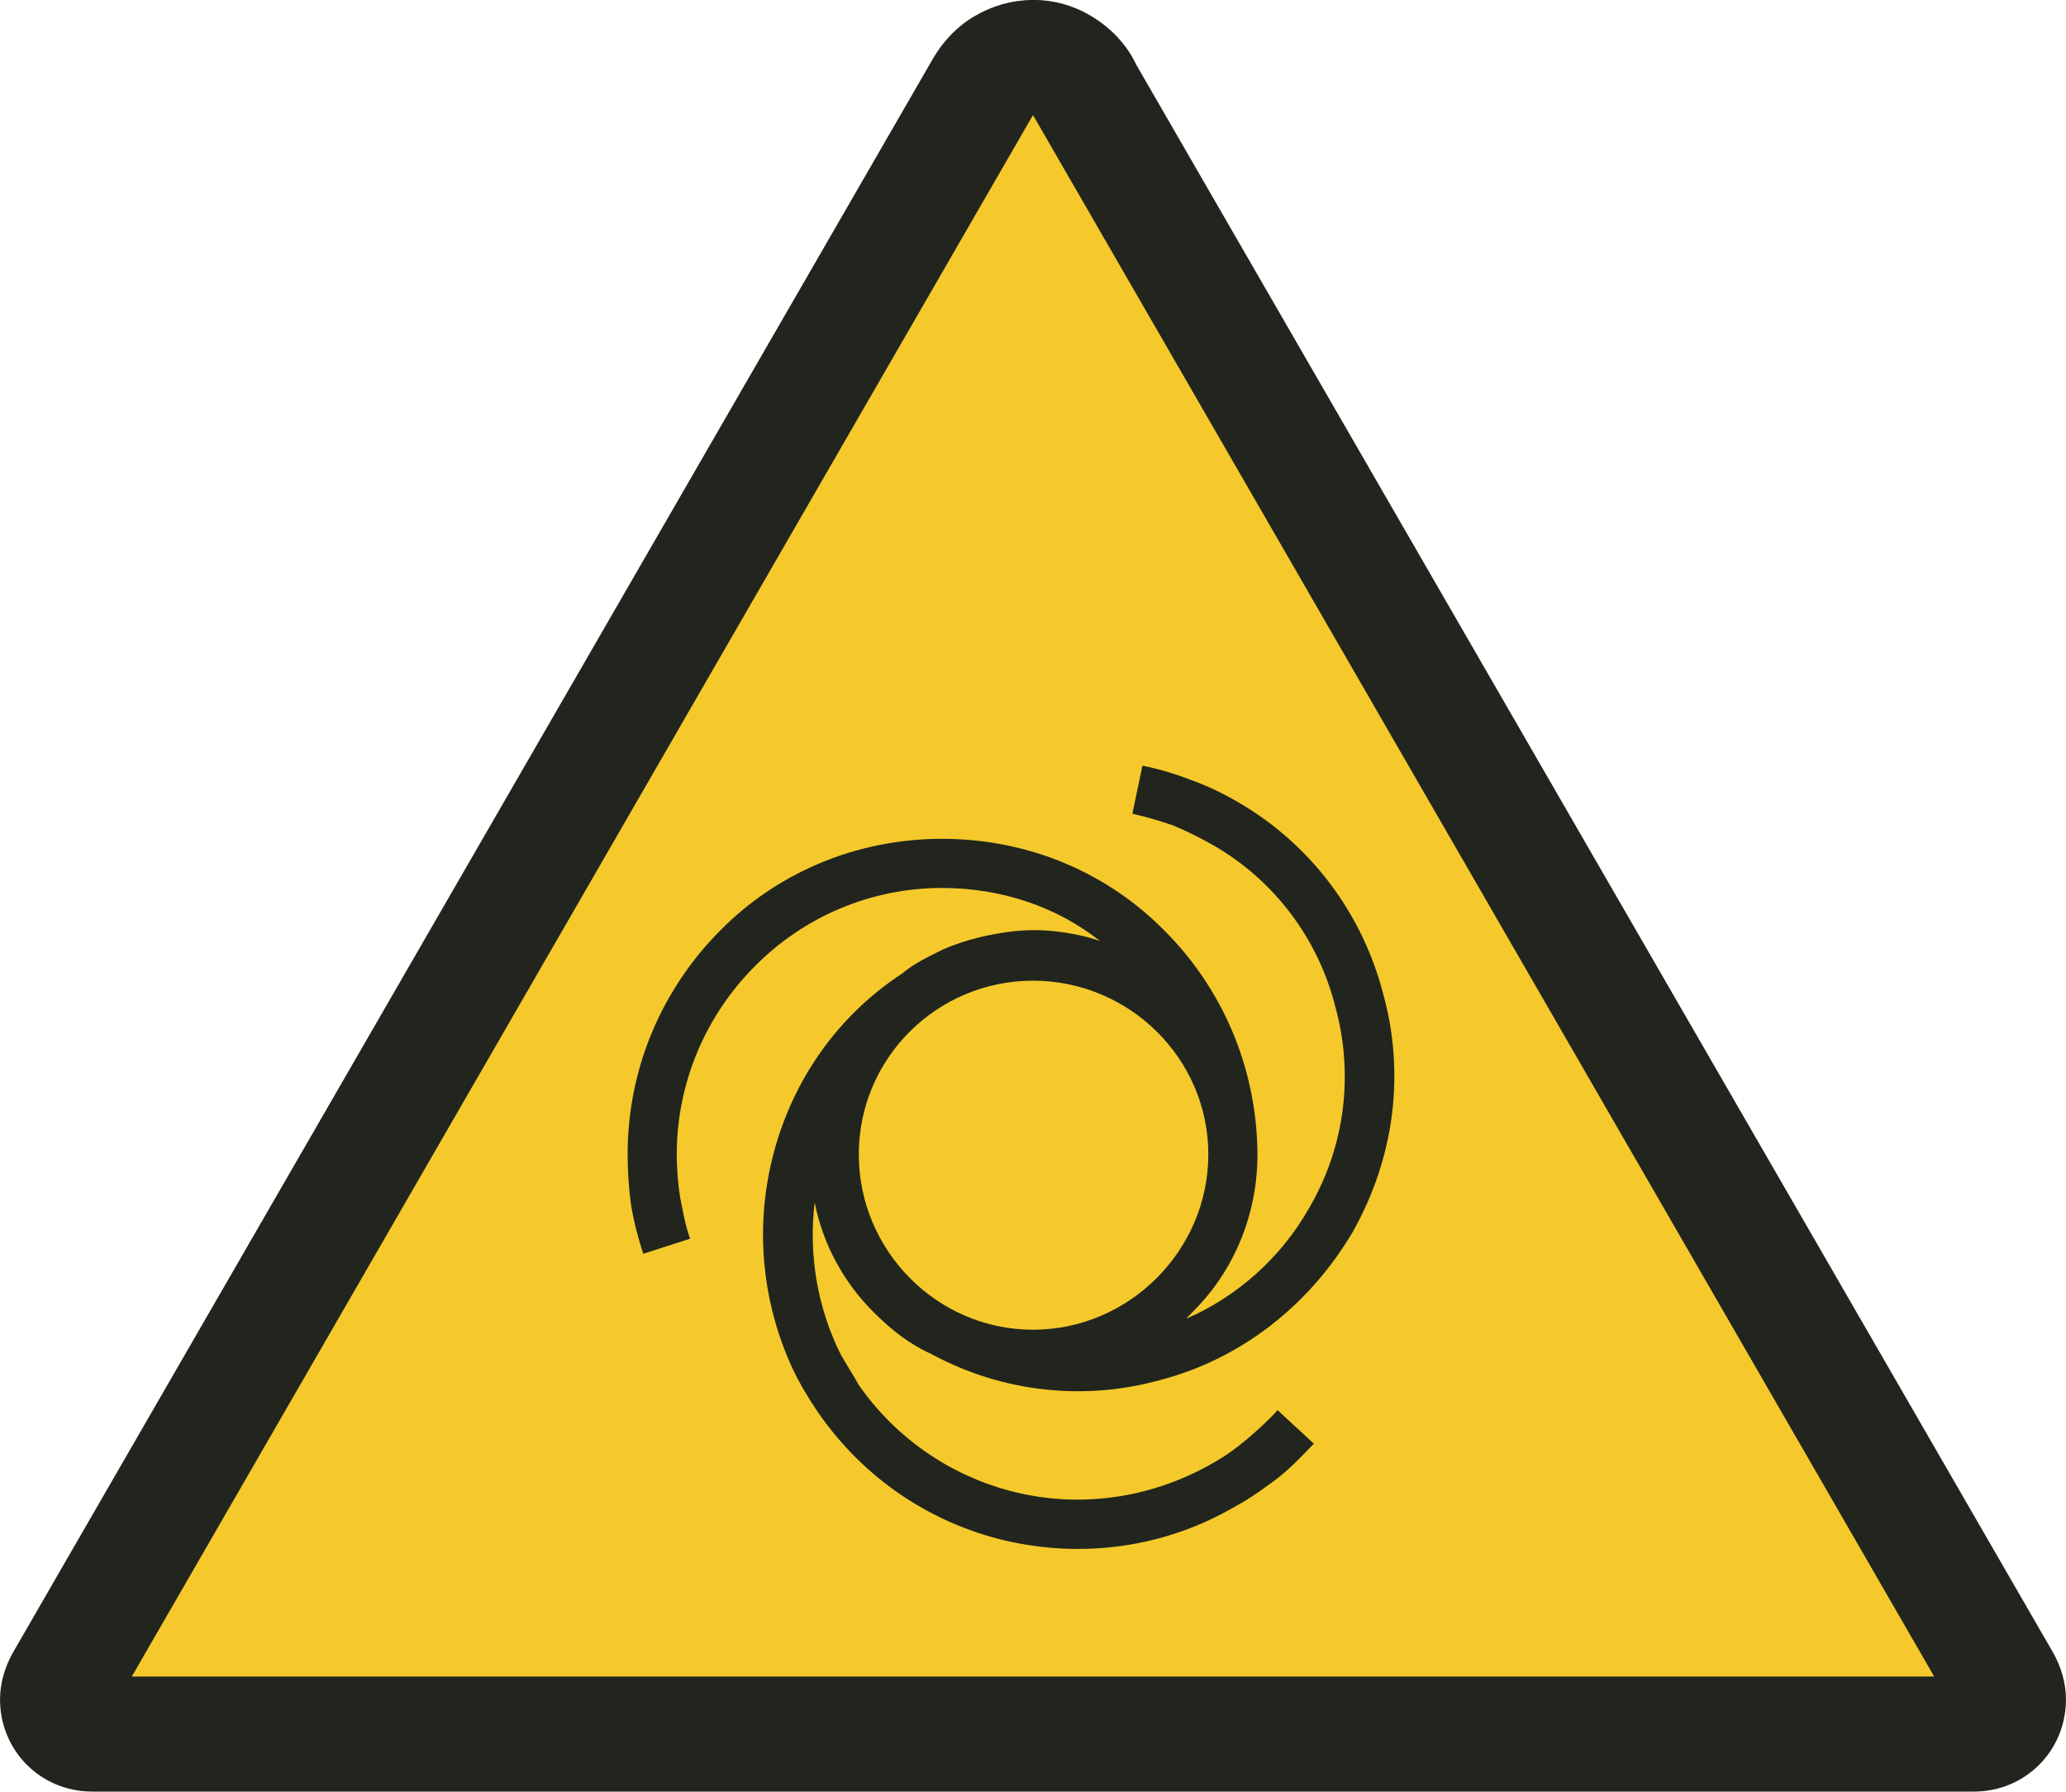
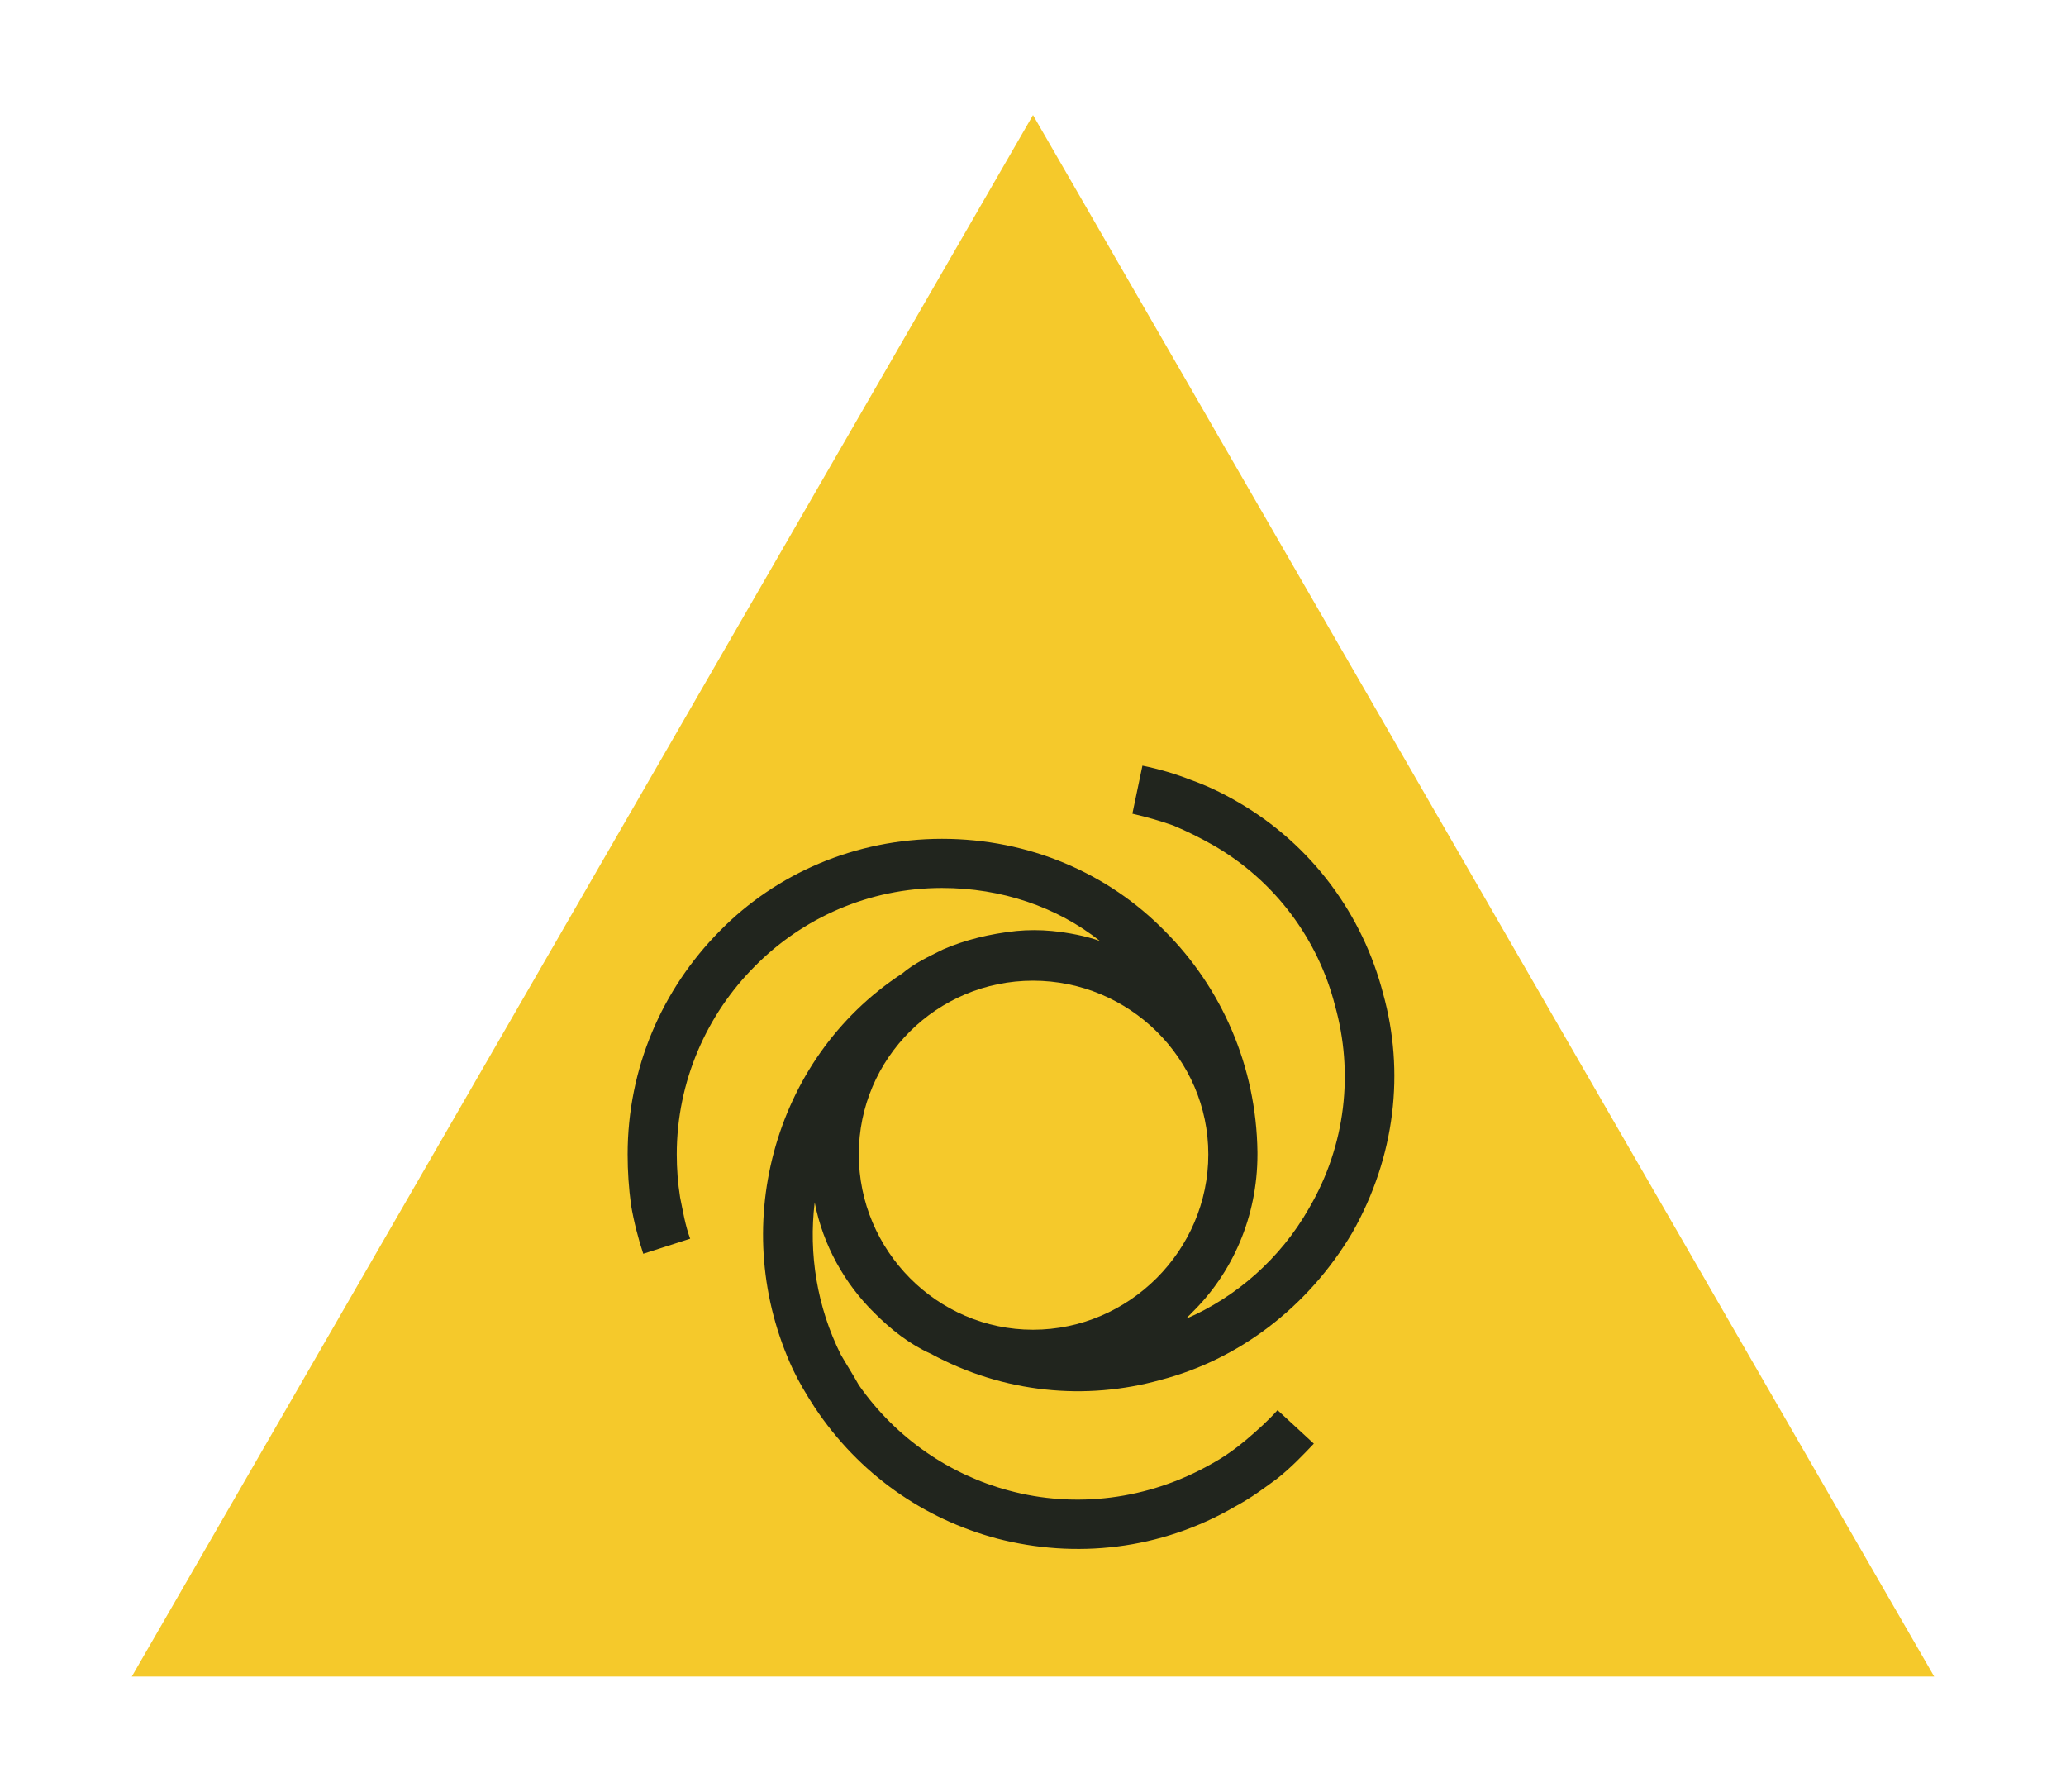
<svg xmlns="http://www.w3.org/2000/svg" xml:space="preserve" width="37mm" height="32.079mm" style="shape-rendering:geometricPrecision; text-rendering:geometricPrecision; image-rendering:optimizeQuality; fill-rule:evenodd; clip-rule:evenodd" viewBox="0 0 3700 3208" version="1.1" enable-background="new 0 0 141.682 124.115">
  <defs>
    <style type="text/css">
   
    .fil0 {fill:#21251E}
    .fil1 {fill:#F5C92B}
   
  </style>
  </defs>
  <g id="Ebene_x0020_1">
    <g id="_277752400">
      <g id="_330148176">
-         <path class="fil0" d="M2035 116c-17,-36 -45,-66 -82,-88 -66,-39 -144,-36 -206,0 -30,17 -56,43 -75,75l-1650 2858c-13,24 -22,52 -22,82 0,92 73,165 165,165l3370 0c92,0 165,-73 165,-165 0,-30 -9,-58 -22,-82l-1643 -2845 0 0z" />
        <polygon class="fil1" points="236,3002 1850,206 3464,3002 " />
        <path class="fil0" d="M1667 2424c-38,-17 -71,-43 -101,-73 -53,-52 -92,-121 -107,-198 -11,92 4,187 47,273 11,19 22,36 32,54 67,96 164,161 269,189 118,32 249,17 363,-48 22,-12 43,-27 62,-43 20,-17 39,-34 56,-53l65 60c-20,21 -41,43 -65,62 -23,17 -47,35 -75,50 -135,79 -288,94 -427,58 -132,-35 -248,-116 -327,-235 -15,-23 -28,-45 -39,-68 -58,-125 -68,-262 -34,-389 34,-127 112,-243 230,-320 21,-18 47,-30 73,-43 39,-17 84,-28 131,-33 21,-2 43,-2 64,0 30,3 61,9 86,18 -77,-61 -176,-95 -283,-95 -131,0 -250,54 -335,140 -86,86 -140,206 -140,337 0,26 2,52 6,77 5,24 9,50 18,74l-84 27c-9,-27 -17,-58 -22,-88 -4,-30 -6,-60 -6,-90 0,-155 62,-296 165,-400 101,-103 243,-165 398,-165 157,0 298,62 399,165 101,101 164,241 166,396 0,2 0,2 0,4 0,112 -45,213 -118,284 -3,4 -7,6 -9,10 88,-38 168,-107 219,-197 67,-114 80,-245 47,-363 -30,-118 -107,-224 -219,-288 -23,-13 -45,-24 -71,-35 -23,-8 -47,-15 -73,-21l18 -86c30,6 60,15 88,26 28,10 55,23 81,38 136,78 226,205 262,344 39,140 22,292 -55,428 -80,135 -205,228 -344,264 -133,37 -280,24 -411,-47l0 0z" />
        <path class="fil1" d="M1850 2381c172,0 314,-142 314,-314 0,-172 -142,-311 -314,-311 -172,0 -312,139 -312,311 0,172 140,314 312,314z" />
      </g>
    </g>
  </g>
</svg>